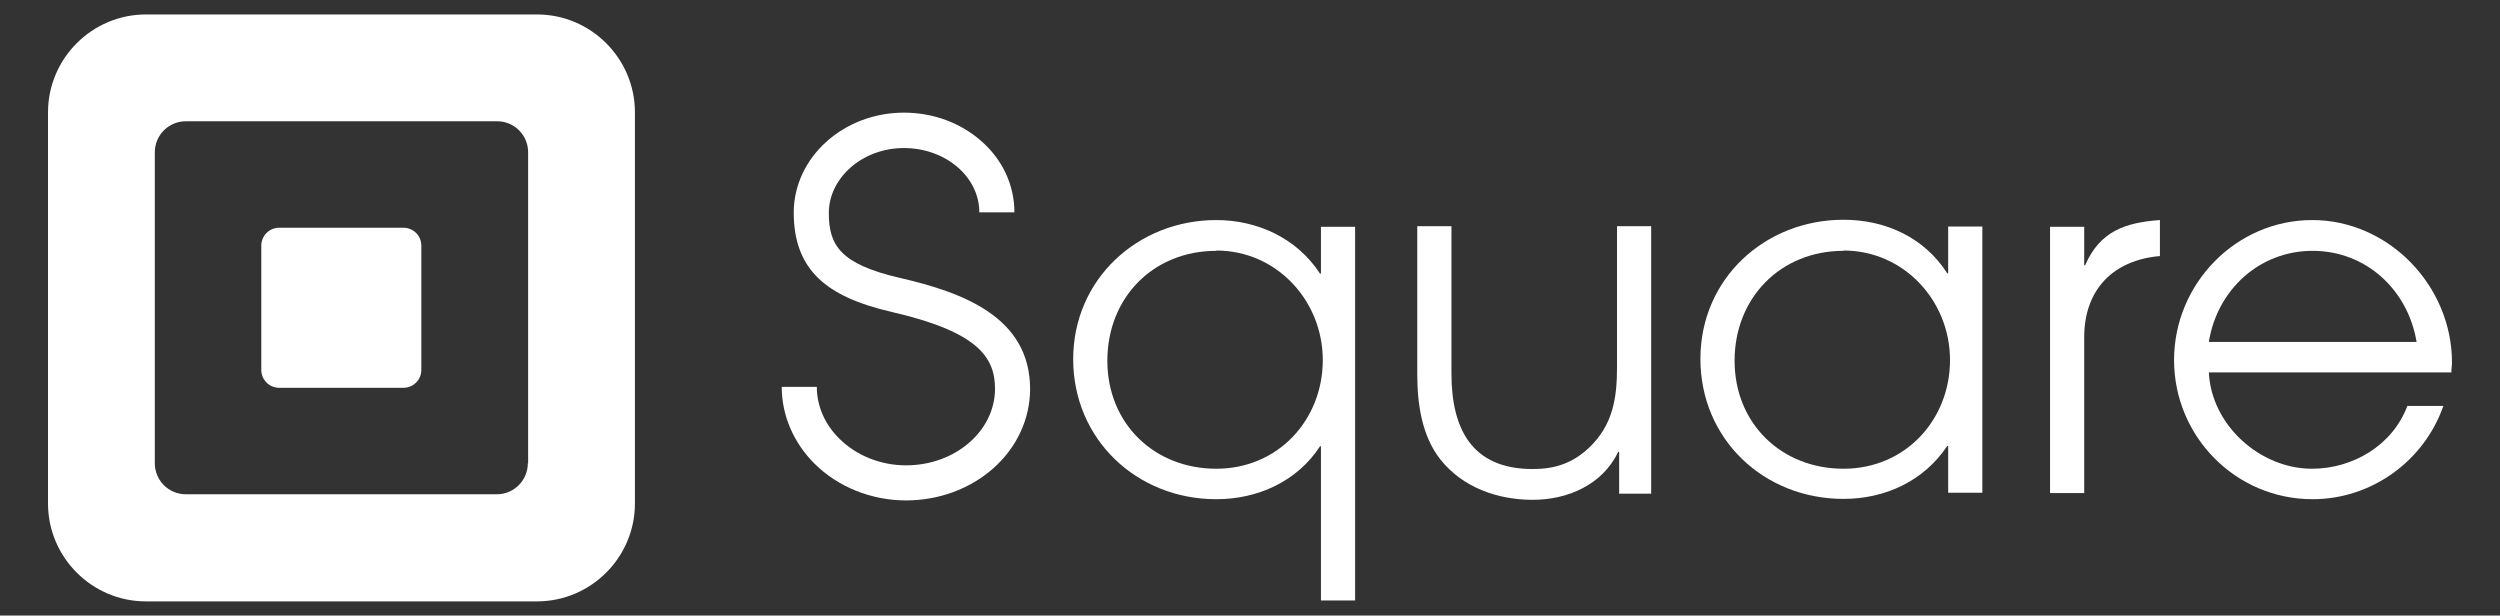
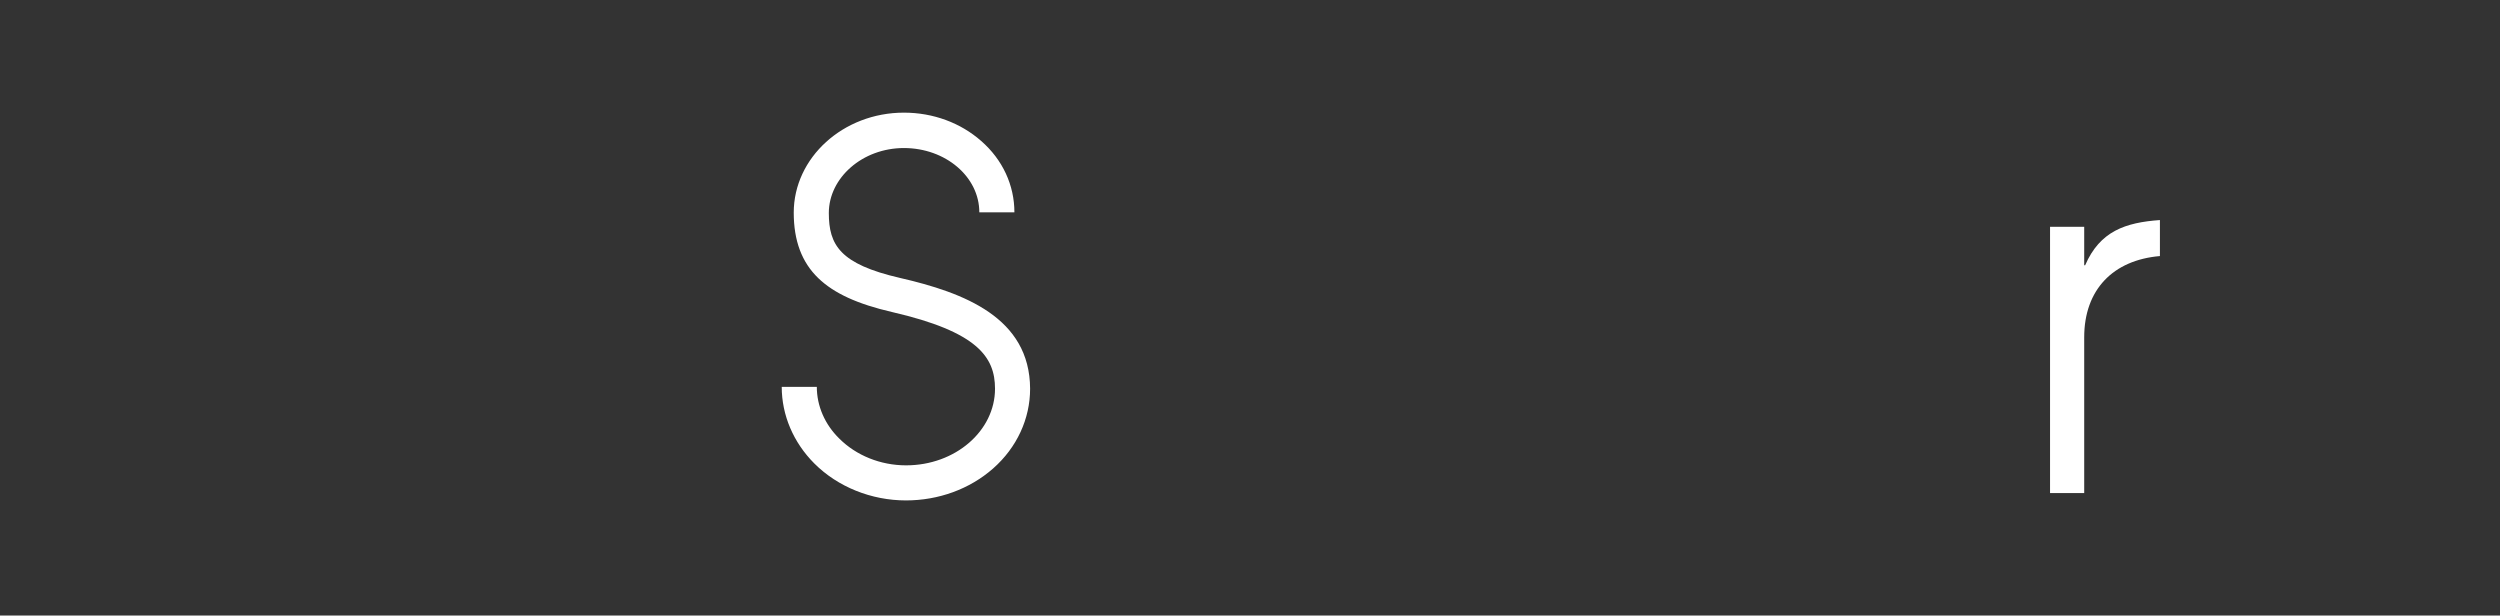
<svg xmlns="http://www.w3.org/2000/svg" id="Layer_1" data-name="Layer 1" viewBox="0 0 81.23 20">
  <rect x="0" y="0" width="81.23" height="20" fill="#333333" stroke="none" />
  <defs>
    <style>
      .cls-1 {
        fill: #fff;
      }
    </style>
  </defs>
-   <path class="cls-1" d="m13.69,12.02c0,.32-.26.58-.58.58h-4.04c-.32,0-.58-.26-.58-.58v-4.04c0-.32.26-.58.58-.58h4.04c.32,0,.58.26.58.58v4.04Zm3.46,3.03c0,.56-.45,1.01-1.01,1.01H6.04c-.56,0-1.01-.45-1.01-1.01V4.95c0-.56.45-1.01,1.01-1.01h10.11c.56,0,1.01.45,1.01,1.01v10.11Zm.29-14.58H4.74C2.99.47,1.56,1.9,1.56,3.65v12.71c0,1.75,1.43,3.18,3.18,3.18h12.71c1.75,0,3.18-1.43,3.18-3.18V3.65c0-1.75-1.43-3.18-3.18-3.18" />
  <path class="cls-1" d="m29.44,16.26c-1.13,0-2.22-.44-2.98-1.2-.68-.68-1.06-1.57-1.06-2.49h1.14c0,.62.26,1.22.73,1.68.55.55,1.34.87,2.17.87h0c1.6,0,2.89-1.12,2.89-2.49,0-1.03-.57-1.85-3.34-2.49-1.13-.26-1.89-.61-2.4-1.1-.54-.52-.8-1.22-.8-2.13,0-1.79,1.61-3.25,3.58-3.25.95,0,1.84.33,2.51.92.7.61,1.08,1.44,1.08,2.32h-1.14c0-1.16-1.1-2.09-2.45-2.09s-2.44.97-2.44,2.11c0,1.04.36,1.66,2.31,2.11,2.09.48,4.22,1.29,4.23,3.6,0,.98-.43,1.91-1.2,2.59-.76.67-1.77,1.04-2.84,1.04h-.01Z" />
-   <path class="cls-1" d="m39.52,8.15c-2.06,0-3.54,1.53-3.54,3.57s1.52,3.51,3.54,3.51,3.46-1.6,3.46-3.53-1.5-3.56-3.46-3.56m3.4,11.37v-5.01h-.03c-.74,1.14-2.02,1.72-3.37,1.72-2.59,0-4.65-1.95-4.65-4.55s2.1-4.52,4.65-4.52c1.34,0,2.62.59,3.37,1.74h.03v-1.52h1.11v12.14h-1.11Z" />
-   <path class="cls-1" d="m59.9,8.15c-2.05,0-3.54,1.53-3.54,3.57s1.52,3.51,3.54,3.51,3.46-1.6,3.46-3.53-1.5-3.56-3.46-3.56m3.4,7.87v-1.52h-.03c-.76,1.14-2.02,1.72-3.37,1.72-2.59,0-4.65-1.94-4.65-4.55s2.1-4.52,4.65-4.52c1.36,0,2.62.57,3.37,1.74h.03v-1.52h1.11v8.65h-1.11Z" />
  <path class="cls-1" d="m67.72,10.96v5.06h-1.11V7.37h1.11v1.25h.03c.48-1.11,1.31-1.39,2.43-1.47v1.17c-1.52.13-2.46,1.09-2.46,2.64" />
-   <path class="cls-1" d="m75.14,8.15c-1.72,0-3.1,1.26-3.37,2.96h6.75c-.28-1.69-1.64-2.96-3.38-2.96m4.5,3.95h-7.87c.08,1.71,1.66,3.13,3.35,3.13,1.33,0,2.62-.76,3.1-2.04h1.17c-.63,1.8-2.34,3.03-4.25,3.03-2.5,0-4.5-2.04-4.5-4.52s2.01-4.55,4.49-4.55,4.54,2.13,4.54,4.63c0,.11-.02.2-.02.32" />
-   <path class="cls-1" d="m52.61,16.03v-1.35h-.03c-.51,1.07-1.64,1.56-2.78,1.56s-2.27-.4-2.99-1.3c-.62-.78-.76-1.83-.76-2.79v-4.8h1.11v4.78c0,1.79.65,3.11,2.64,3.11.73,0,1.3-.19,1.84-.7.76-.73.9-1.59.9-2.6v-4.59h1.11v8.69h-1.05Z" />
</svg>